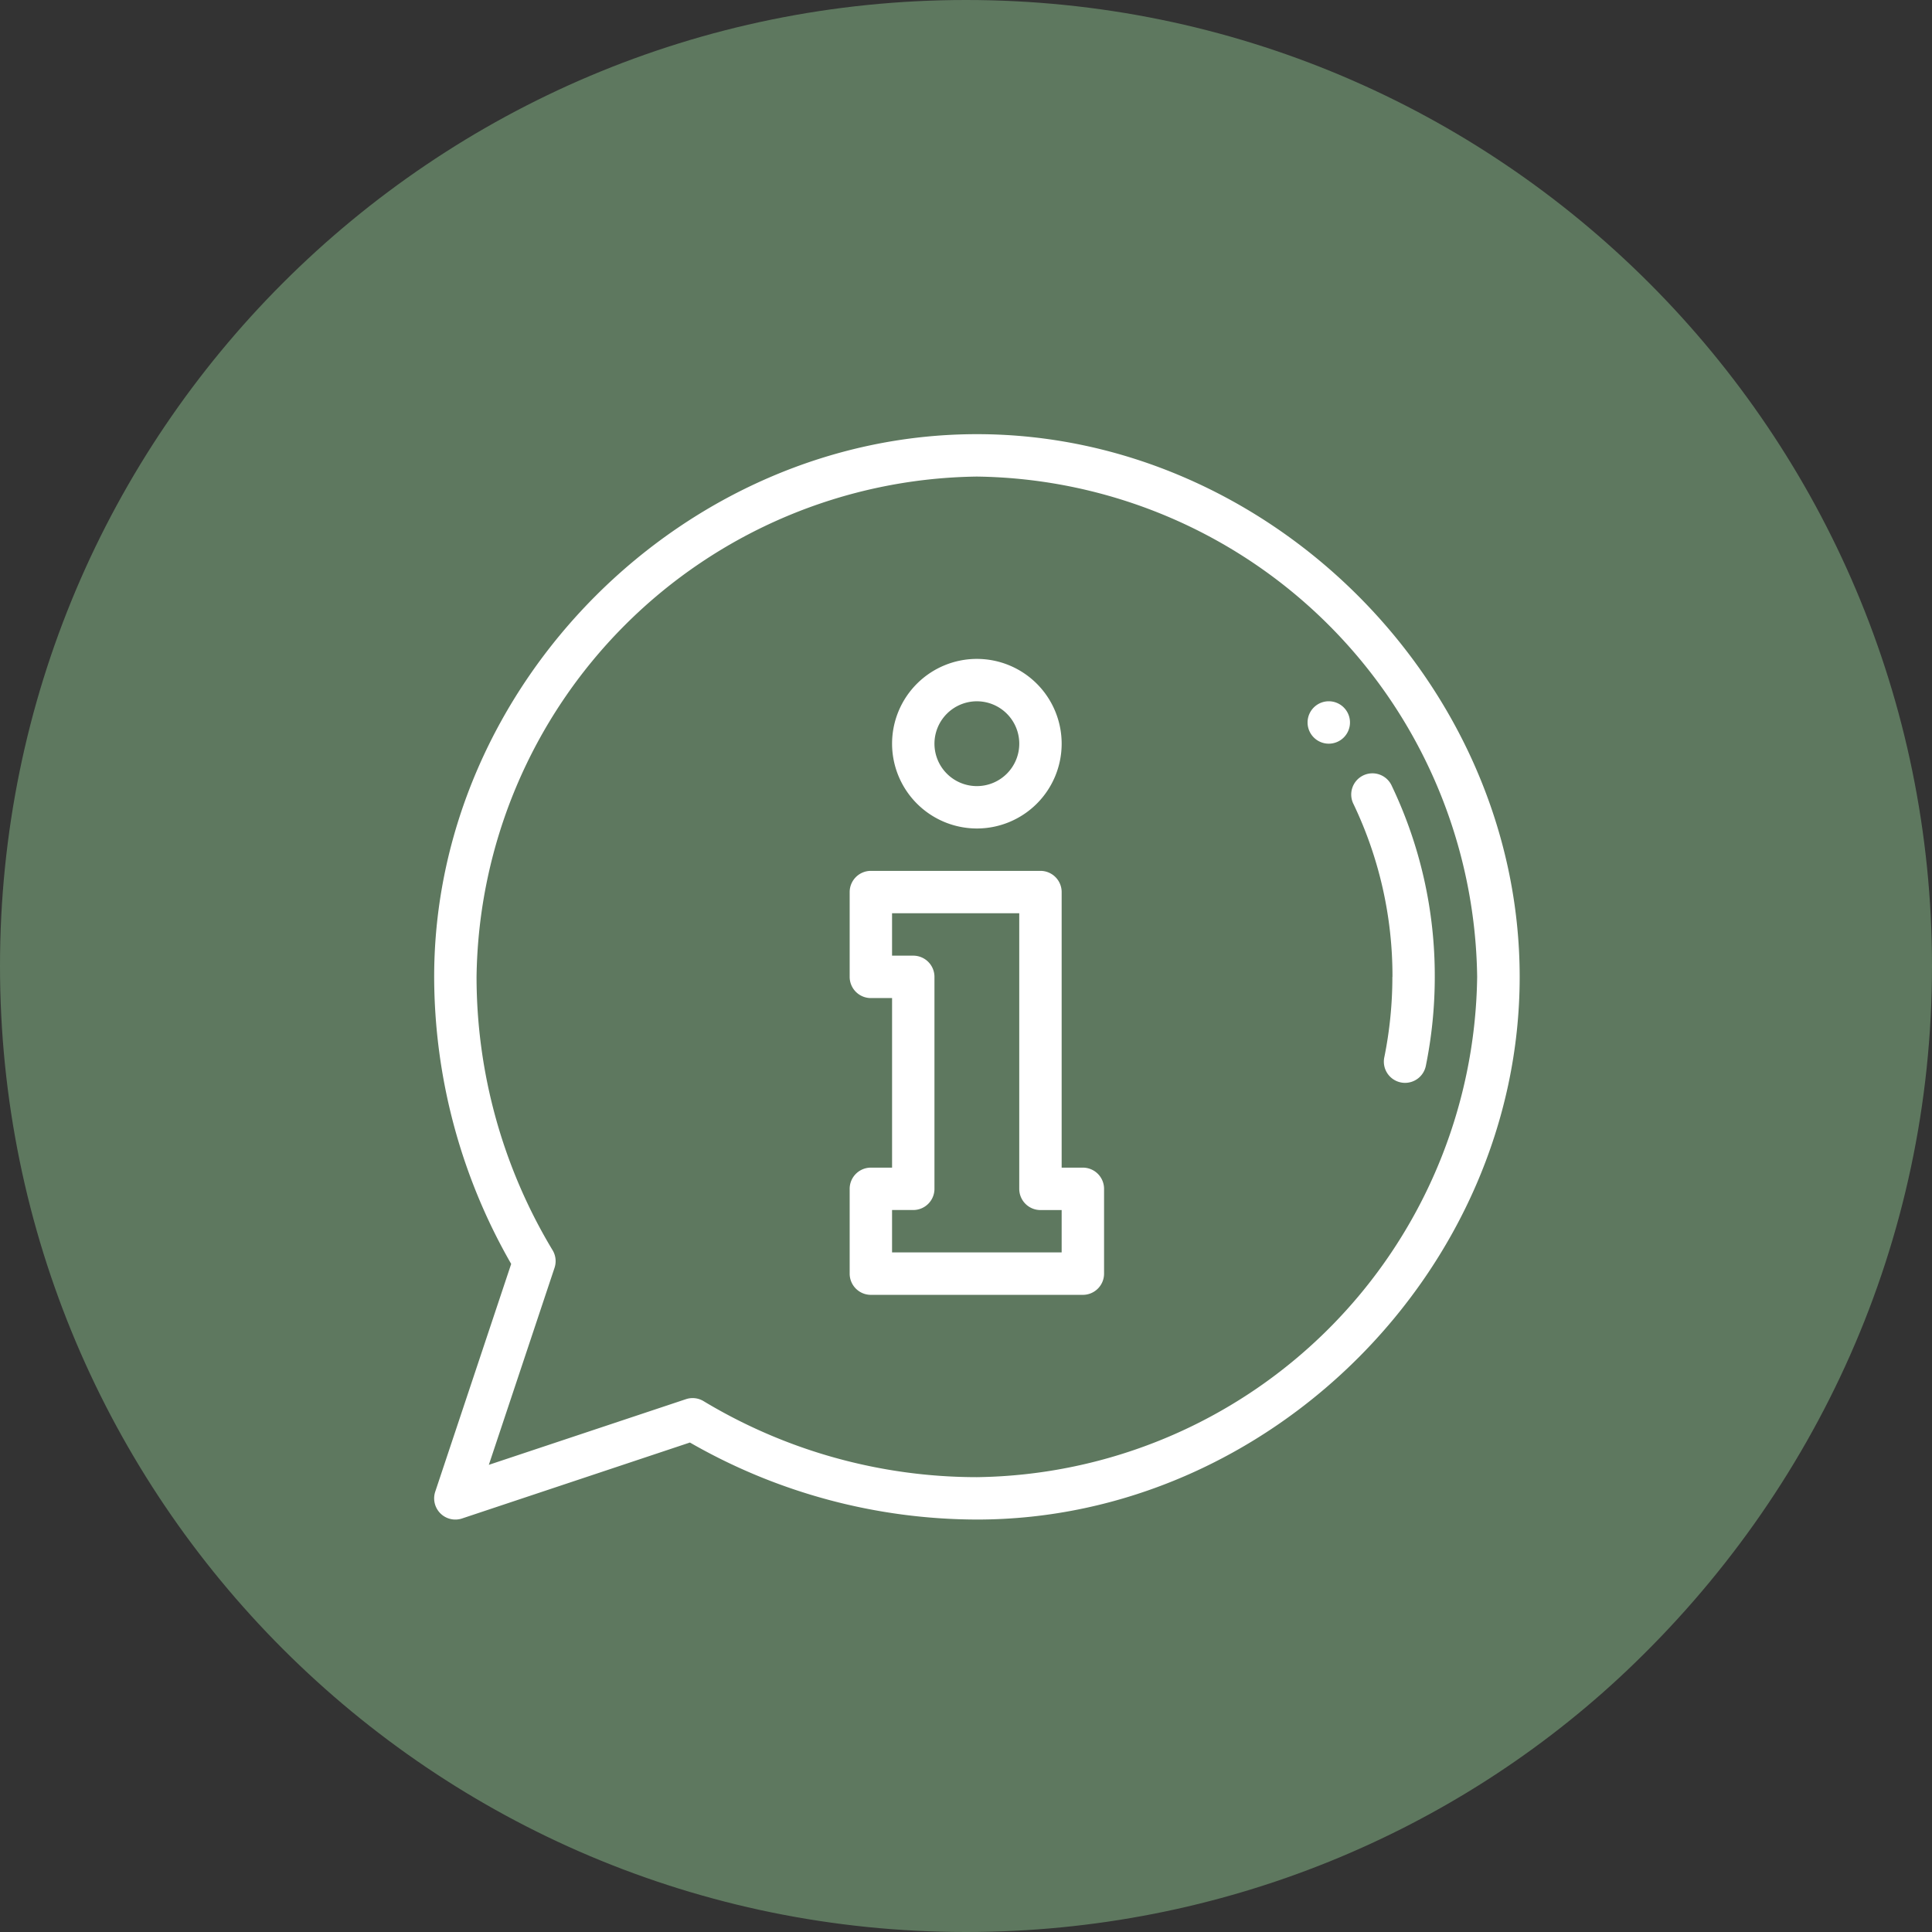
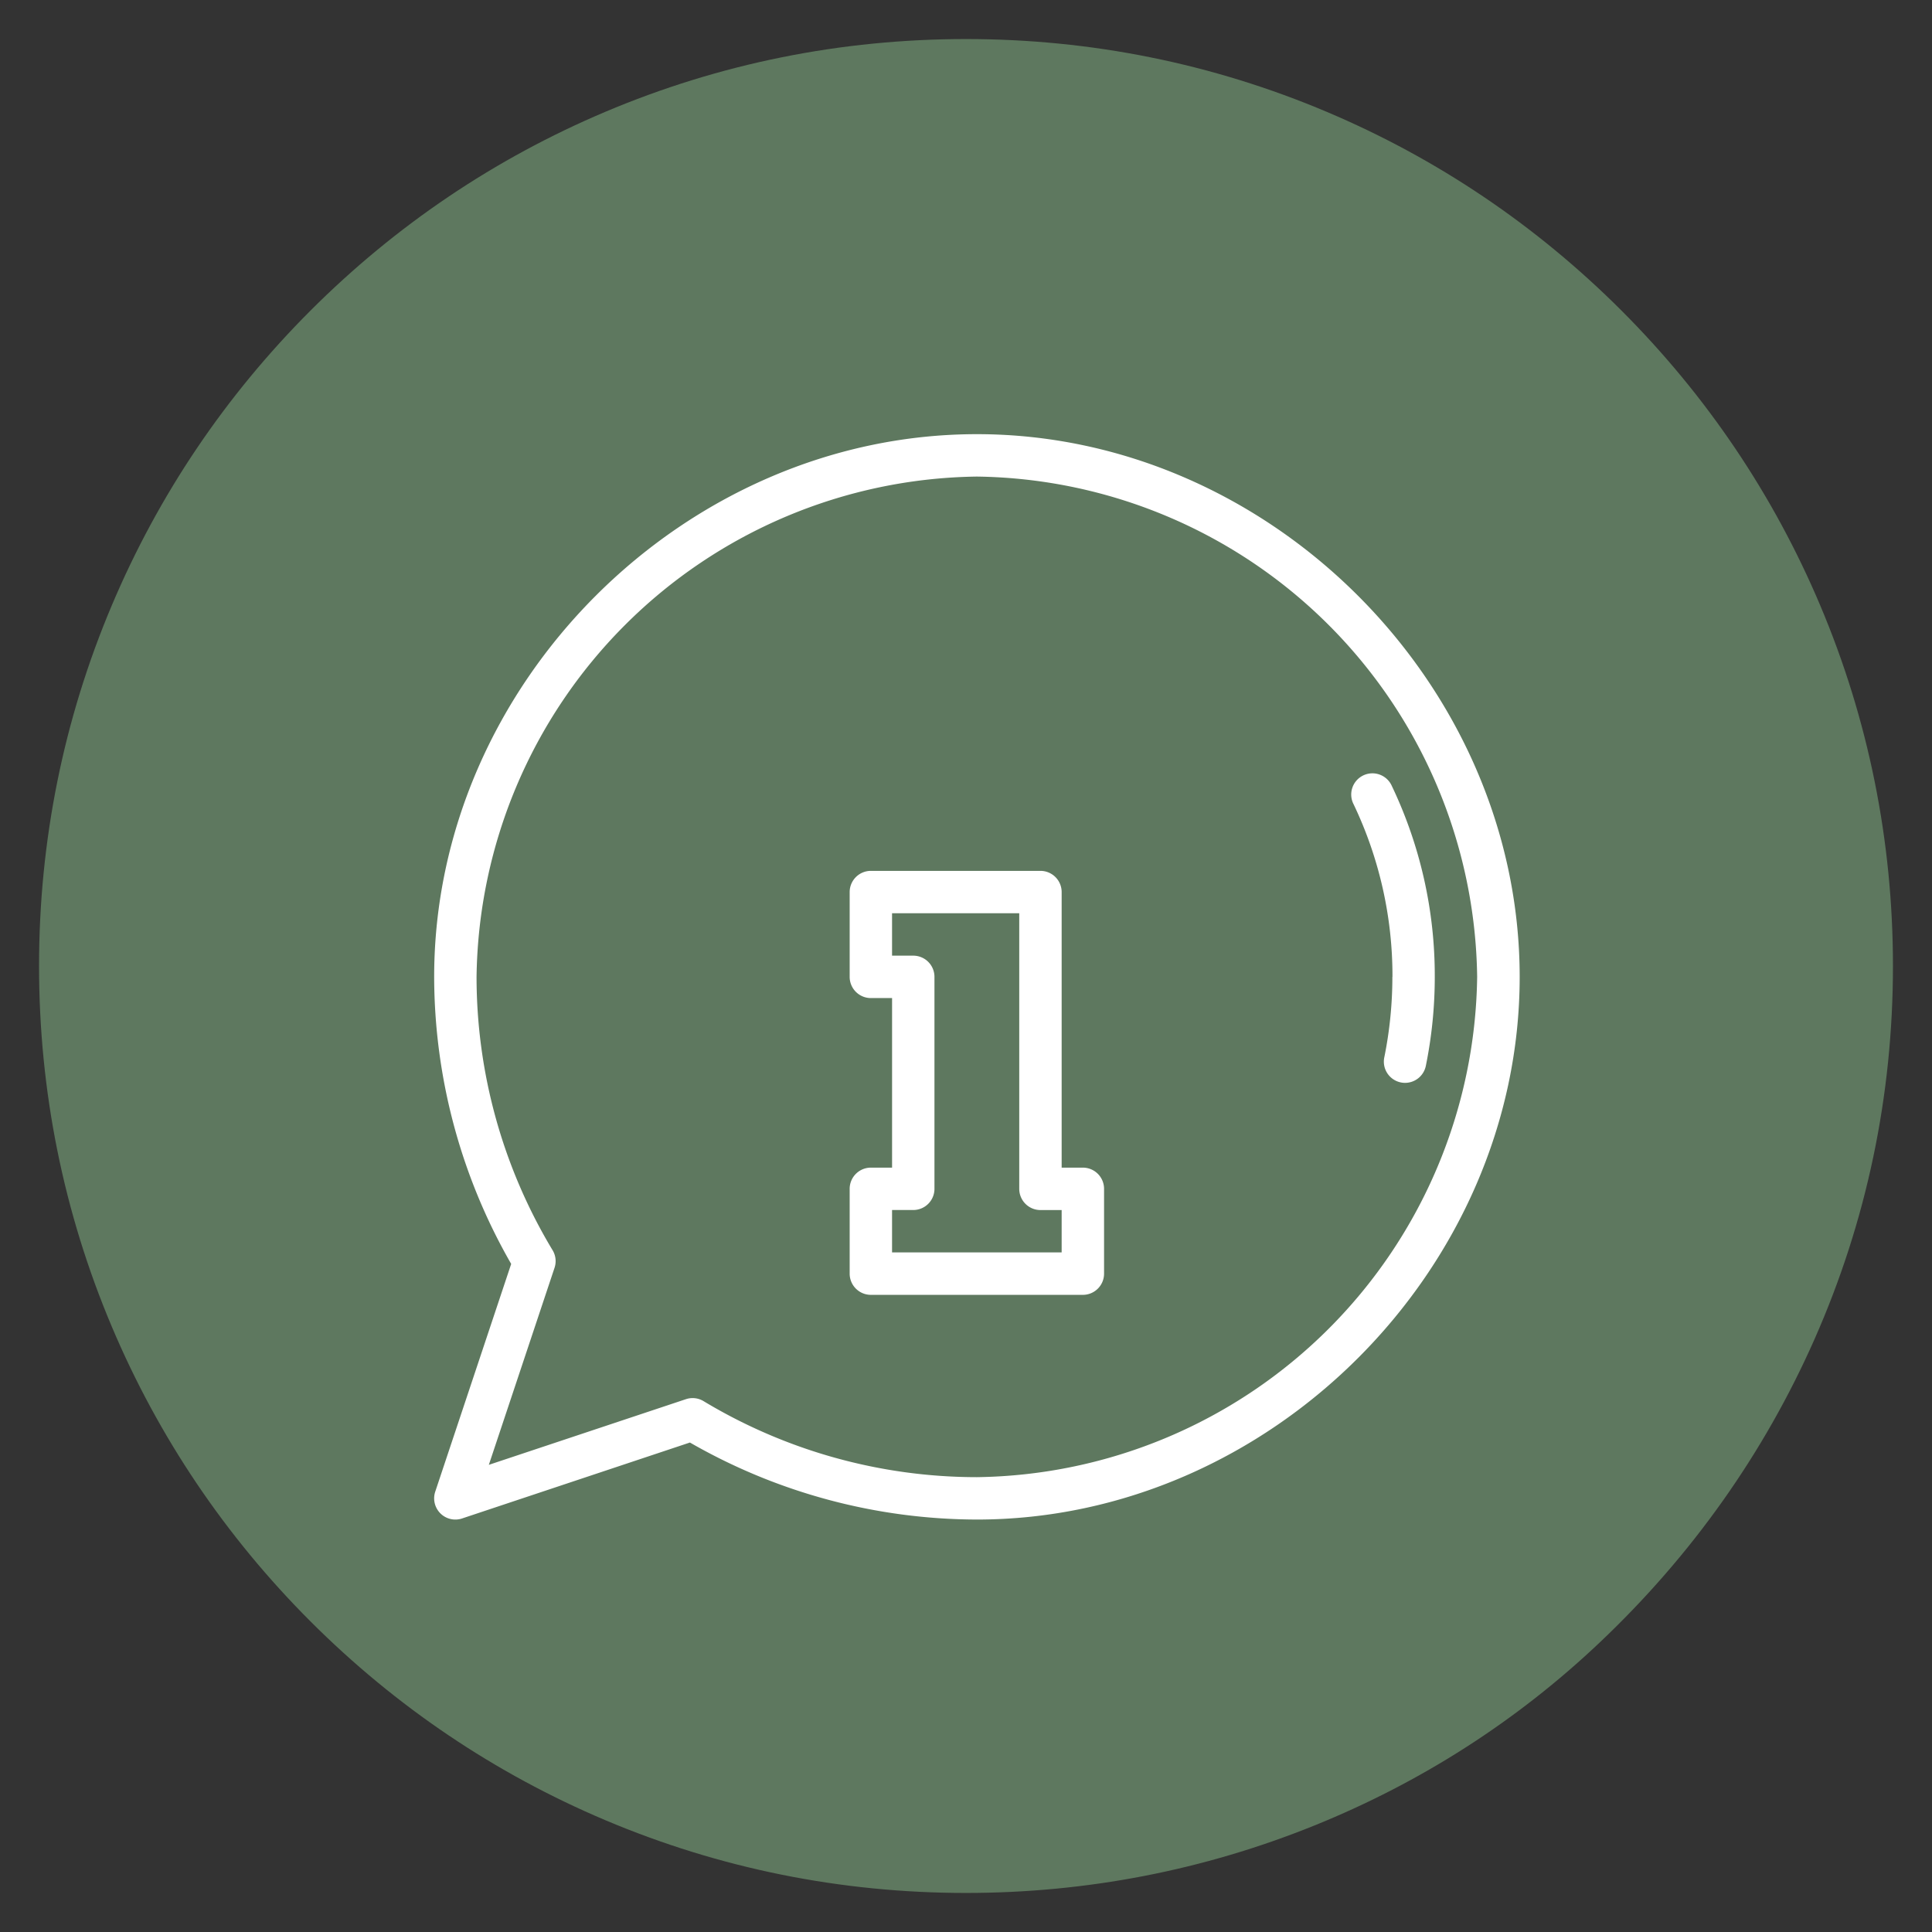
<svg xmlns="http://www.w3.org/2000/svg" id="Composant_11_1" data-name="Composant 11 – 1" width="98.957" height="98.957" viewBox="0 0 98.957 98.957">
  <rect x="0" y="0" width="98.957" height="98.957" fill="#333333" stroke="none" />
  <g id="sincerely-media-HL3EOgFiy0k-unsplash" fill="#5e785f">
    <path d="M 49.479 96.957 C 43.068 96.957 36.85 95.702 30.998 93.227 C 25.345 90.836 20.267 87.412 15.906 83.051 C 11.545 78.69 8.121 73.612 5.73 67.959 C 3.255 62.107 2 55.889 2 49.479 C 2 43.068 3.255 36.85 5.73 30.998 C 8.121 25.345 11.545 20.267 15.906 15.906 C 20.267 11.545 25.345 8.121 30.998 5.73 C 36.85 3.255 43.068 2 49.479 2 C 55.889 2 62.107 3.255 67.959 5.73 C 73.612 8.121 78.69 11.545 83.051 15.906 C 87.412 20.267 90.836 25.345 93.227 30.998 C 95.702 36.85 96.957 43.068 96.957 49.479 C 96.957 56.129 95.606 62.558 92.942 68.588 C 90.359 74.434 86.653 79.666 81.928 84.137 C 77.695 88.145 72.781 91.296 67.324 93.502 C 61.653 95.795 55.649 96.957 49.479 96.957 Z" stroke="none" />
-     <path d="M 49.479 4 C 43.337 4 37.382 5.202 31.777 7.572 C 26.362 9.863 21.498 13.142 17.32 17.32 C 13.142 21.498 9.863 26.362 7.572 31.777 C 5.202 37.382 4 43.337 4 49.479 C 4 55.62 5.202 61.575 7.572 67.18 C 9.863 72.595 13.142 77.459 17.32 81.637 C 21.498 85.815 26.362 89.094 31.777 91.385 C 37.382 93.755 43.337 94.957 49.479 94.957 C 55.391 94.957 61.143 93.844 66.574 91.648 C 71.799 89.536 76.502 86.52 80.553 82.685 C 85.085 78.397 88.637 73.382 91.113 67.78 C 93.664 62.006 94.957 55.849 94.957 49.479 C 94.957 43.337 93.755 37.382 91.385 31.777 C 89.094 26.362 85.815 21.498 81.637 17.32 C 77.459 13.142 72.595 9.863 67.18 7.572 C 61.575 5.202 55.62 4 49.479 4 M 49.479 0 C 76.805 0 98.957 22.152 98.957 49.479 C 98.957 63.633 93.013 76.4 83.303 85.59 C 74.619 93.811 62.65 98.957 49.479 98.957 C 22.152 98.957 0 76.805 0 49.479 C 0 22.152 22.152 0 49.479 0 Z" stroke="none" fill="#5e785f" />
  </g>
  <g id="Groupe_378" data-name="Groupe 378" transform="translate(22.238 22.238)">
    <g id="information" transform="translate(0 0)">
-       <path id="Tracé_69" data-name="Tracé 69" d="M412,127.086A1.086,1.086,0,1,0,413.086,126,1.086,1.086,0,0,0,412,127.086Zm0,0" transform="translate(-367.264 -112.319)" fill="#fff" />
      <path id="Tracé_70" data-name="Tracé 70" d="M434.769,170.635a20.684,20.684,0,0,1-.414,4.126,1.086,1.086,0,0,0,.847,1.281,1.069,1.069,0,0,0,.218.022,1.087,1.087,0,0,0,1.063-.869,22.854,22.854,0,0,0,.458-4.56,22.556,22.556,0,0,0-2.2-9.779,1.086,1.086,0,1,0-1.96.934,20.4,20.4,0,0,1,1.993,8.845Zm0,0" transform="translate(-385.69 -142.838)" fill="#fff" />
      <path id="Tracé_71" data-name="Tracé 71" d="M207.944,221.2h-1.086V207.086A1.086,1.086,0,0,0,205.772,206h-8.687A1.086,1.086,0,0,0,196,207.086v4.343a1.086,1.086,0,0,0,1.086,1.086h1.086V221.2h-1.086A1.086,1.086,0,0,0,196,222.287v4.343a1.086,1.086,0,0,0,1.086,1.086h10.858a1.086,1.086,0,0,0,1.086-1.086v-4.343A1.086,1.086,0,0,0,207.944,221.2Zm-1.086,4.343h-8.687v-2.172h1.086a1.086,1.086,0,0,0,1.086-1.086V211.429a1.086,1.086,0,0,0-1.086-1.086h-1.086v-2.172h6.515v14.116a1.086,1.086,0,0,0,1.086,1.086h1.086Zm0,0" transform="translate(-174.718 -183.632)" fill="#fff" />
-       <path id="Tracé_72" data-name="Tracé 72" d="M220.343,114.687A4.343,4.343,0,1,0,216,110.343,4.348,4.348,0,0,0,220.343,114.687Zm0-6.515a2.172,2.172,0,1,1-2.172,2.172A2.174,2.174,0,0,1,220.343,108.172Zm0,0" transform="translate(-192.546 -94.49)" fill="#fff" />
      <path id="Tracé_73" data-name="Tracé 73" d="M27.8,0C12.815,0,0,12.791,0,27.8A29.609,29.609,0,0,0,3.945,42.5L.055,54.165a1.086,1.086,0,0,0,1.374,1.373L13.1,51.648a29.6,29.6,0,0,0,14.7,3.945c14.986,0,27.8-12.793,27.8-27.8C55.593,12.811,42.8,0,27.8,0Zm0,53.422a27.159,27.159,0,0,1-13.981-3.881,1.085,1.085,0,0,0-.925-.113L2.8,52.791,6.165,42.7a1.084,1.084,0,0,0-.113-.925A27.158,27.158,0,0,1,2.171,27.8,25.968,25.968,0,0,1,27.8,2.172,25.968,25.968,0,0,1,53.422,27.8,25.968,25.968,0,0,1,27.8,53.422Zm0,0" transform="translate(0)" fill="#fff" />
    </g>
  </g>
</svg>